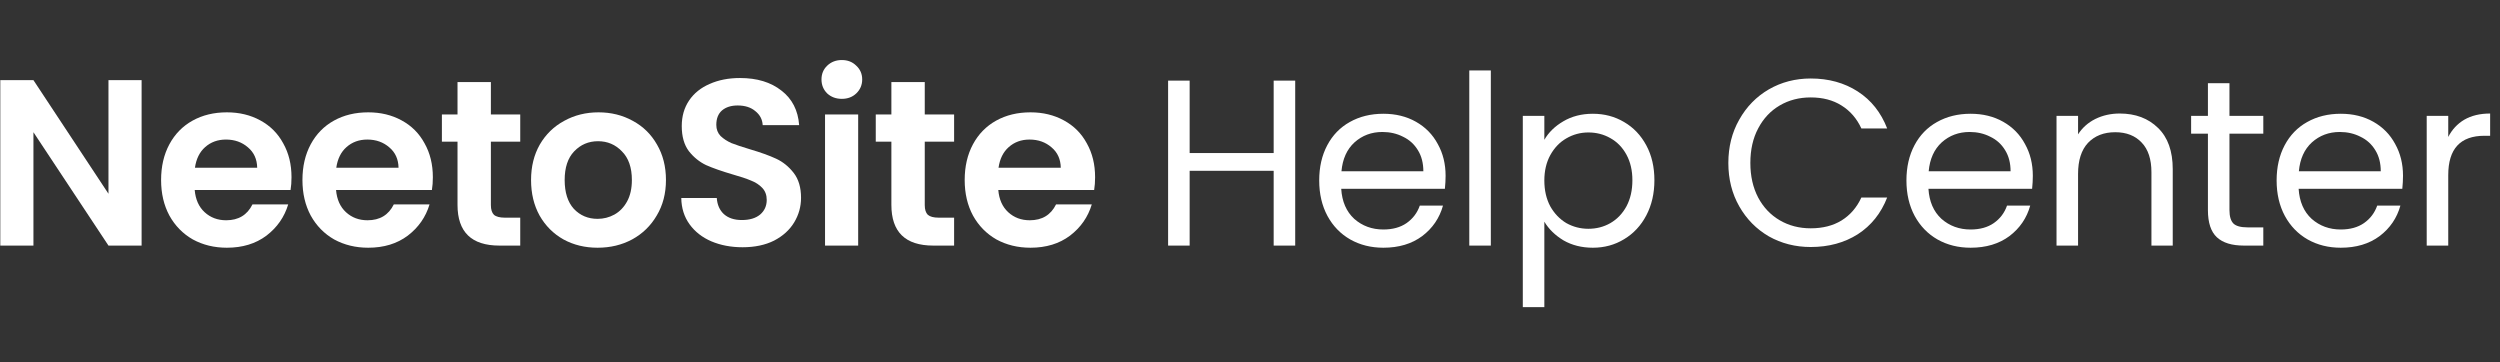
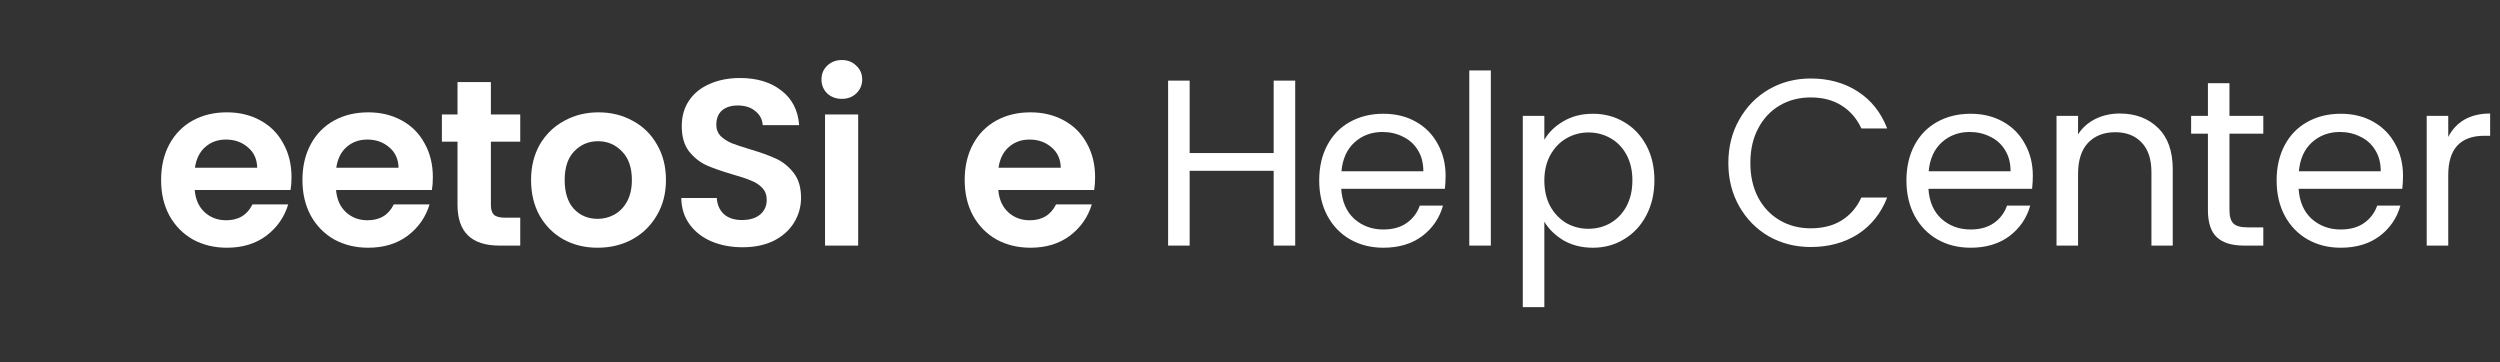
<svg xmlns="http://www.w3.org/2000/svg" width="338" height="49" viewBox="0 0 338 49" fill="none">
  <rect x="0" y="0" width="338" height="49" fill="#333333" stroke="none" />
-   <path d="M19.145 33.204H14.665L4.521 17.876V33.204H0.041V10.836H4.521L14.665 26.196V10.836H19.145V33.204Z" fill="white" />
  <path d="M39.412 23.956C39.412 24.596 39.37 25.172 39.284 25.684H26.324C26.431 26.964 26.879 27.967 27.668 28.692C28.458 29.418 29.428 29.78 30.58 29.78C32.244 29.78 33.428 29.066 34.132 27.636H38.964C38.452 29.343 37.471 30.751 36.02 31.86C34.57 32.948 32.788 33.492 30.676 33.492C28.97 33.492 27.434 33.119 26.068 32.372C24.724 31.604 23.668 30.527 22.9 29.14C22.154 27.753 21.78 26.154 21.78 24.34C21.78 22.506 22.154 20.895 22.9 19.508C23.647 18.122 24.692 17.055 26.036 16.308C27.38 15.562 28.927 15.188 30.676 15.188C32.362 15.188 33.866 15.551 35.188 16.276C36.532 17.002 37.567 18.036 38.292 19.38C39.039 20.703 39.412 22.228 39.412 23.956ZM34.772 22.676C34.751 21.524 34.335 20.607 33.524 19.924C32.714 19.22 31.722 18.868 30.548 18.868C29.439 18.868 28.5 19.209 27.732 19.892C26.986 20.553 26.527 21.482 26.356 22.676H34.772Z" fill="white" />
  <path d="M58.522 23.956C58.522 24.596 58.48 25.172 58.394 25.684H45.434C45.541 26.964 45.989 27.967 46.778 28.692C47.568 29.418 48.538 29.78 49.69 29.78C51.354 29.78 52.538 29.066 53.242 27.636H58.074C57.562 29.343 56.581 30.751 55.13 31.86C53.68 32.948 51.898 33.492 49.786 33.492C48.08 33.492 46.544 33.119 45.178 32.372C43.834 31.604 42.778 30.527 42.01 29.14C41.264 27.753 40.89 26.154 40.89 24.34C40.89 22.506 41.264 20.895 42.01 19.508C42.757 18.122 43.802 17.055 45.146 16.308C46.49 15.562 48.037 15.188 49.786 15.188C51.472 15.188 52.976 15.551 54.298 16.276C55.642 17.002 56.677 18.036 57.402 19.38C58.149 20.703 58.522 22.228 58.522 23.956ZM53.882 22.676C53.861 21.524 53.445 20.607 52.634 19.924C51.824 19.22 50.832 18.868 49.658 18.868C48.549 18.868 47.61 19.209 46.842 19.892C46.096 20.553 45.637 21.482 45.466 22.676H53.882Z" fill="white" />
  <path d="M66.368 19.156V27.732C66.368 28.329 66.507 28.767 66.784 29.044C67.083 29.3 67.574 29.428 68.256 29.428H70.336V33.204H67.52C63.744 33.204 61.856 31.369 61.856 27.7V19.156H59.744V15.476H61.856V11.092H66.368V15.476H70.336V19.156H66.368Z" fill="white" />
  <path d="M80.79 33.492C79.084 33.492 77.548 33.119 76.183 32.372C74.817 31.604 73.74 30.527 72.951 29.14C72.183 27.753 71.799 26.154 71.799 24.34C71.799 22.527 72.193 20.927 72.983 19.54C73.793 18.154 74.892 17.087 76.278 16.34C77.665 15.572 79.212 15.188 80.918 15.188C82.625 15.188 84.172 15.572 85.558 16.34C86.945 17.087 88.033 18.154 88.823 19.54C89.633 20.927 90.038 22.527 90.038 24.34C90.038 26.154 89.623 27.753 88.79 29.14C87.98 30.527 86.871 31.604 85.463 32.372C84.076 33.119 82.519 33.492 80.79 33.492ZM80.79 29.588C81.601 29.588 82.359 29.396 83.062 29.012C83.788 28.607 84.364 28.009 84.79 27.22C85.217 26.431 85.43 25.471 85.43 24.34C85.43 22.655 84.983 21.364 84.087 20.468C83.212 19.551 82.135 19.092 80.855 19.092C79.575 19.092 78.497 19.551 77.623 20.468C76.769 21.364 76.343 22.655 76.343 24.34C76.343 26.026 76.758 27.327 77.591 28.244C78.444 29.14 79.51 29.588 80.79 29.588Z" fill="white" />
  <path d="M100.397 33.428C98.839 33.428 97.431 33.161 96.173 32.628C94.935 32.095 93.954 31.327 93.229 30.324C92.503 29.322 92.13 28.137 92.109 26.772H96.909C96.973 27.689 97.293 28.415 97.869 28.948C98.466 29.482 99.277 29.748 100.301 29.748C101.346 29.748 102.167 29.503 102.765 29.012C103.362 28.5 103.661 27.839 103.661 27.028C103.661 26.367 103.458 25.823 103.053 25.396C102.647 24.97 102.135 24.639 101.517 24.404C100.919 24.148 100.087 23.871 99.021 23.572C97.57 23.145 96.386 22.73 95.469 22.324C94.573 21.898 93.794 21.268 93.133 20.436C92.493 19.583 92.173 18.452 92.173 17.044C92.173 15.722 92.503 14.569 93.165 13.588C93.826 12.607 94.754 11.86 95.949 11.348C97.143 10.815 98.509 10.548 100.045 10.548C102.349 10.548 104.215 11.114 105.645 12.244C107.095 13.354 107.895 14.911 108.045 16.916H103.117C103.074 16.148 102.743 15.519 102.125 15.028C101.527 14.516 100.727 14.26 99.725 14.26C98.85 14.26 98.146 14.484 97.613 14.932C97.101 15.38 96.845 16.031 96.845 16.884C96.845 17.482 97.037 17.983 97.421 18.388C97.826 18.772 98.317 19.092 98.893 19.348C99.49 19.583 100.322 19.86 101.389 20.18C102.839 20.607 104.023 21.034 104.941 21.46C105.858 21.887 106.647 22.527 107.309 23.38C107.97 24.233 108.301 25.354 108.301 26.74C108.301 27.935 107.991 29.044 107.373 30.068C106.754 31.092 105.847 31.913 104.653 32.532C103.458 33.13 102.039 33.428 100.397 33.428Z" fill="white" />
  <path d="M113.817 13.364C113.027 13.364 112.366 13.119 111.833 12.628C111.321 12.116 111.065 11.487 111.065 10.74C111.065 9.994 111.321 9.375 111.833 8.884C112.366 8.372 113.027 8.116 113.817 8.116C114.606 8.116 115.257 8.372 115.769 8.884C116.302 9.375 116.569 9.994 116.569 10.74C116.569 11.487 116.302 12.116 115.769 12.628C115.257 13.119 114.606 13.364 113.817 13.364ZM116.025 15.476V33.204H111.545V15.476H116.025Z" fill="white" />
-   <path d="M125.027 19.156V27.732C125.027 28.329 125.166 28.767 125.443 29.044C125.742 29.3 126.232 29.428 126.915 29.428H128.995V33.204H126.179C122.403 33.204 120.515 31.369 120.515 27.7V19.156H118.403V15.476H120.515V11.092H125.027V15.476H128.995V19.156H125.027Z" fill="white" />
  <path d="M148.057 23.956C148.057 24.596 148.015 25.172 147.929 25.684H134.969C135.076 26.964 135.524 27.967 136.313 28.692C137.103 29.418 138.073 29.78 139.225 29.78C140.889 29.78 142.073 29.066 142.777 27.636H147.609C147.097 29.343 146.116 30.751 144.665 31.86C143.215 32.948 141.433 33.492 139.321 33.492C137.615 33.492 136.079 33.119 134.713 32.372C133.369 31.604 132.313 30.527 131.545 29.14C130.799 27.753 130.425 26.154 130.425 24.34C130.425 22.506 130.799 20.895 131.545 19.508C132.292 18.122 133.337 17.055 134.681 16.308C136.025 15.562 137.572 15.188 139.321 15.188C141.007 15.188 142.511 15.551 143.833 16.276C145.177 17.002 146.212 18.036 146.937 19.38C147.684 20.703 148.057 22.228 148.057 23.956ZM143.417 22.676C143.396 21.524 142.98 20.607 142.169 19.924C141.359 19.22 140.367 18.868 139.193 18.868C138.084 18.868 137.145 19.209 136.377 19.892C135.631 20.553 135.172 21.482 135.001 22.676H143.417Z" fill="white" />
  <path d="M175.112 10.9V33.204H172.2V23.092H160.84V33.204H157.928V10.9H160.84V20.692H172.2V10.9H175.112Z" fill="white" />
  <path d="M195.445 23.764C195.445 24.319 195.413 24.905 195.349 25.524H181.333C181.439 27.252 182.026 28.607 183.093 29.588C184.181 30.548 185.493 31.028 187.029 31.028C188.287 31.028 189.333 30.74 190.165 30.164C191.018 29.567 191.615 28.777 191.957 27.796H195.093C194.623 29.482 193.685 30.858 192.277 31.924C190.869 32.969 189.119 33.492 187.029 33.492C185.365 33.492 183.871 33.119 182.549 32.372C181.247 31.625 180.223 30.57 179.477 29.204C178.73 27.817 178.357 26.218 178.357 24.404C178.357 22.591 178.719 21.002 179.445 19.636C180.17 18.271 181.183 17.226 182.485 16.5C183.807 15.754 185.322 15.38 187.029 15.38C188.693 15.38 190.165 15.743 191.445 16.468C192.725 17.194 193.706 18.196 194.389 19.476C195.093 20.735 195.445 22.164 195.445 23.764ZM192.437 23.156C192.437 22.047 192.191 21.098 191.701 20.308C191.21 19.497 190.538 18.89 189.685 18.484C188.853 18.058 187.925 17.844 186.901 17.844C185.429 17.844 184.17 18.314 183.125 19.252C182.101 20.191 181.514 21.492 181.365 23.156H192.437Z" fill="white" />
  <path d="M201.56 9.524V33.204H198.648V9.524H201.56Z" fill="white" />
  <path d="M208.795 18.9C209.371 17.898 210.225 17.066 211.355 16.404C212.507 15.722 213.841 15.38 215.355 15.38C216.913 15.38 218.321 15.754 219.579 16.5C220.859 17.247 221.862 18.303 222.587 19.668C223.313 21.012 223.675 22.58 223.675 24.372C223.675 26.143 223.313 27.721 222.587 29.108C221.862 30.495 220.859 31.572 219.579 32.34C218.321 33.108 216.913 33.492 215.355 33.492C213.862 33.492 212.539 33.161 211.387 32.5C210.257 31.817 209.393 30.975 208.795 29.972V41.524H205.883V15.668H208.795V18.9ZM220.699 24.372C220.699 23.049 220.433 21.898 219.899 20.916C219.366 19.935 218.641 19.188 217.723 18.676C216.827 18.164 215.835 17.908 214.747 17.908C213.681 17.908 212.689 18.175 211.771 18.708C210.875 19.22 210.15 19.977 209.595 20.98C209.062 21.962 208.795 23.103 208.795 24.404C208.795 25.727 209.062 26.89 209.595 27.892C210.15 28.873 210.875 29.631 211.771 30.164C212.689 30.676 213.681 30.932 214.747 30.932C215.835 30.932 216.827 30.676 217.723 30.164C218.641 29.631 219.366 28.873 219.899 27.892C220.433 26.89 220.699 25.716 220.699 24.372Z" fill="white" />
  <path d="M233.672 22.036C233.672 19.86 234.162 17.908 235.144 16.18C236.125 14.431 237.458 13.066 239.144 12.084C240.85 11.103 242.738 10.612 244.808 10.612C247.24 10.612 249.362 11.199 251.176 12.372C252.989 13.546 254.312 15.21 255.144 17.364H251.656C251.037 16.02 250.141 14.986 248.968 14.26C247.816 13.535 246.429 13.172 244.808 13.172C243.25 13.172 241.853 13.535 240.616 14.26C239.378 14.986 238.408 16.02 237.704 17.364C237 18.687 236.648 20.244 236.648 22.036C236.648 23.807 237 25.364 237.704 26.708C238.408 28.031 239.378 29.055 240.616 29.78C241.853 30.506 243.25 30.868 244.808 30.868C246.429 30.868 247.816 30.516 248.968 29.812C250.141 29.087 251.037 28.052 251.656 26.708H255.144C254.312 28.841 252.989 30.495 251.176 31.668C249.362 32.82 247.24 33.396 244.808 33.396C242.738 33.396 240.85 32.916 239.144 31.956C237.458 30.975 236.125 29.62 235.144 27.892C234.162 26.164 233.672 24.212 233.672 22.036Z" fill="white" />
  <path d="M274.838 23.764C274.838 24.319 274.806 24.905 274.742 25.524H260.726C260.833 27.252 261.42 28.607 262.486 29.588C263.574 30.548 264.886 31.028 266.422 31.028C267.681 31.028 268.726 30.74 269.558 30.164C270.412 29.567 271.009 28.777 271.35 27.796H274.486C274.017 29.482 273.078 30.858 271.67 31.924C270.262 32.969 268.513 33.492 266.422 33.492C264.758 33.492 263.265 33.119 261.942 32.372C260.641 31.625 259.617 30.57 258.87 29.204C258.124 27.817 257.75 26.218 257.75 24.404C257.75 22.591 258.113 21.002 258.838 19.636C259.564 18.271 260.577 17.226 261.878 16.5C263.201 15.754 264.716 15.38 266.422 15.38C268.086 15.38 269.558 15.743 270.838 16.468C272.118 17.194 273.1 18.196 273.782 19.476C274.486 20.735 274.838 22.164 274.838 23.764ZM271.83 23.156C271.83 22.047 271.585 21.098 271.094 20.308C270.604 19.497 269.932 18.89 269.078 18.484C268.246 18.058 267.318 17.844 266.294 17.844C264.822 17.844 263.564 18.314 262.518 19.252C261.494 20.191 260.908 21.492 260.758 23.156H271.83Z" fill="white" />
  <path d="M286.586 15.348C288.719 15.348 290.447 15.999 291.77 17.3C293.093 18.58 293.754 20.436 293.754 22.868V33.204H290.874V23.284C290.874 21.535 290.437 20.201 289.562 19.284C288.687 18.346 287.493 17.876 285.978 17.876C284.442 17.876 283.215 18.356 282.298 19.316C281.402 20.276 280.954 21.674 280.954 23.508V33.204H278.042V15.668H280.954V18.164C281.53 17.268 282.309 16.575 283.29 16.084C284.293 15.594 285.391 15.348 286.586 15.348Z" fill="white" />
  <path d="M301.423 18.068V28.404C301.423 29.258 301.604 29.866 301.967 30.228C302.329 30.57 302.959 30.74 303.855 30.74H305.999V33.204H303.375C301.753 33.204 300.537 32.831 299.727 32.084C298.916 31.337 298.511 30.111 298.511 28.404V18.068H296.239V15.668H298.511V11.252H301.423V15.668H305.999V18.068H301.423Z" fill="white" />
  <path d="M324.887 23.764C324.887 24.319 324.855 24.905 324.791 25.524H310.775C310.882 27.252 311.468 28.607 312.535 29.588C313.623 30.548 314.935 31.028 316.471 31.028C317.73 31.028 318.775 30.74 319.607 30.164C320.46 29.567 321.058 28.777 321.399 27.796H324.535C324.066 29.482 323.127 30.858 321.719 31.924C320.311 32.969 318.562 33.492 316.471 33.492C314.807 33.492 313.314 33.119 311.991 32.372C310.69 31.625 309.666 30.57 308.919 29.204C308.172 27.817 307.799 26.218 307.799 24.404C307.799 22.591 308.162 21.002 308.887 19.636C309.612 18.271 310.626 17.226 311.927 16.5C313.25 15.754 314.764 15.38 316.471 15.38C318.135 15.38 319.607 15.743 320.887 16.468C322.167 17.194 323.148 18.196 323.831 19.476C324.535 20.735 324.887 22.164 324.887 23.764ZM321.879 23.156C321.879 22.047 321.634 21.098 321.143 20.308C320.652 19.497 319.98 18.89 319.127 18.484C318.295 18.058 317.367 17.844 316.343 17.844C314.871 17.844 313.612 18.314 312.567 19.252C311.543 20.191 310.956 21.492 310.807 23.156H321.879Z" fill="white" />
  <path d="M331.003 18.516C331.515 17.514 332.24 16.735 333.179 16.18C334.139 15.626 335.301 15.348 336.667 15.348V18.356H335.899C332.635 18.356 331.003 20.127 331.003 23.668V33.204H328.091V15.668H331.003V18.516Z" fill="white" />
</svg>